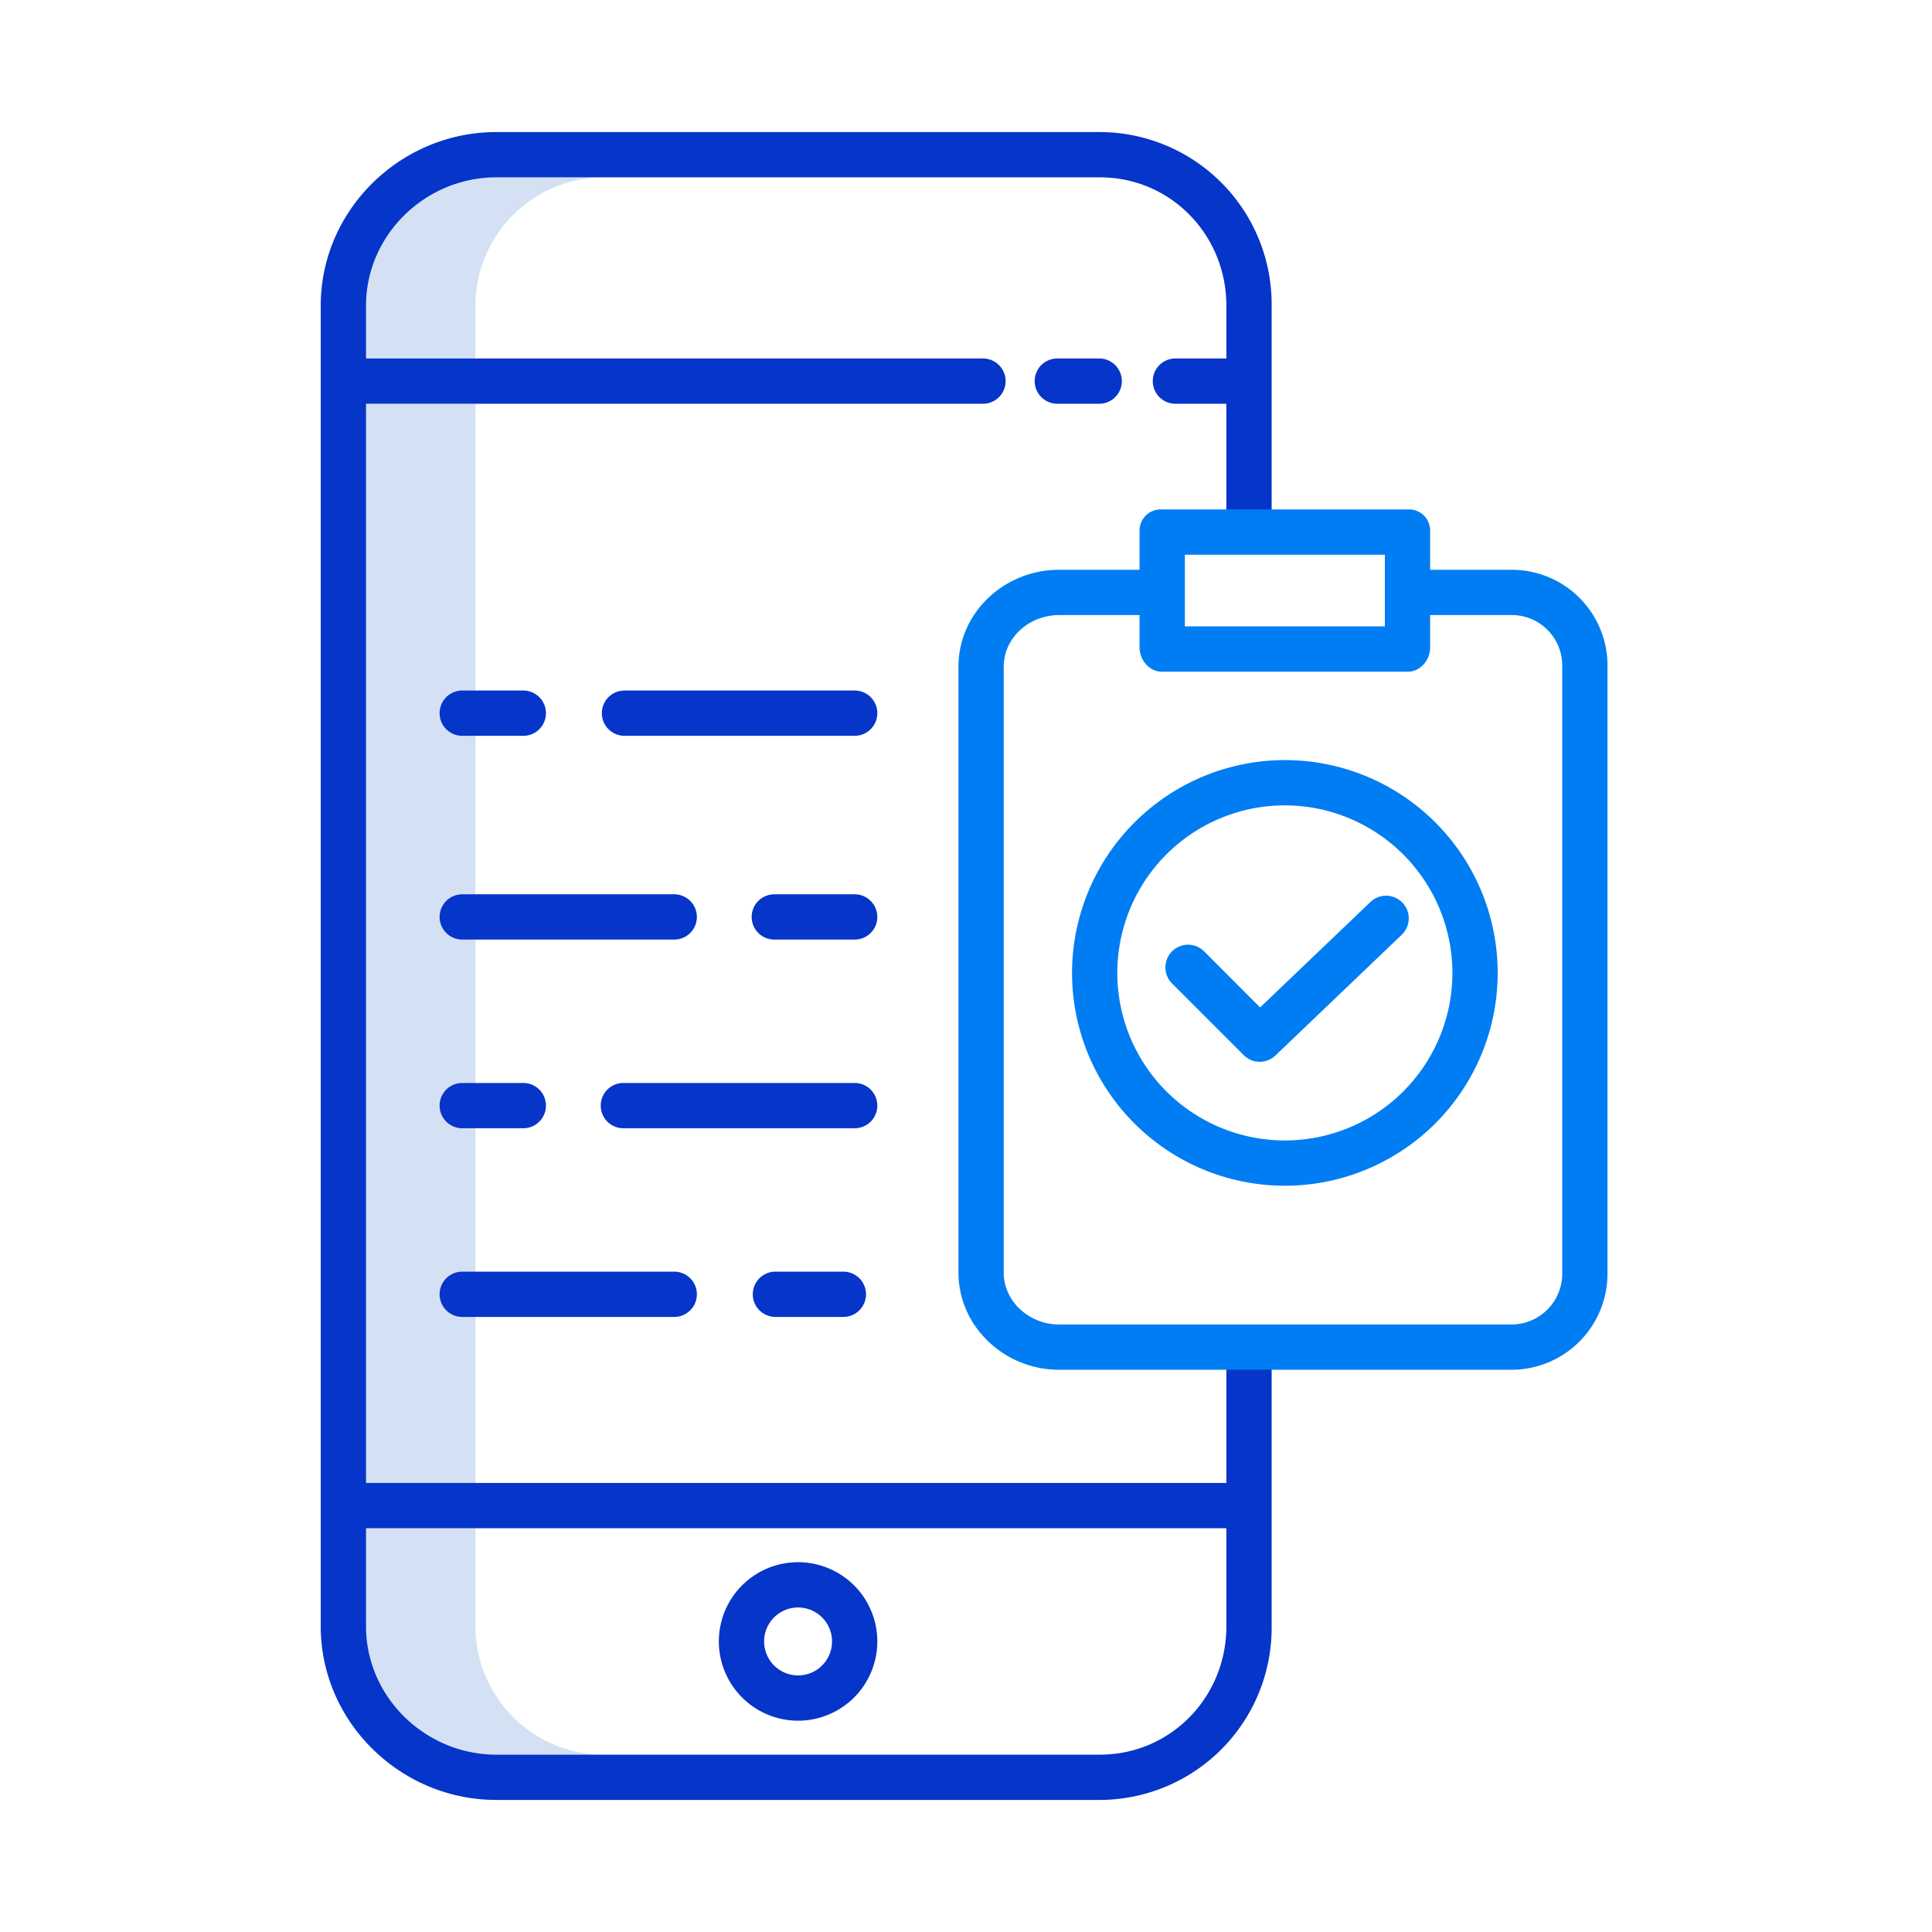
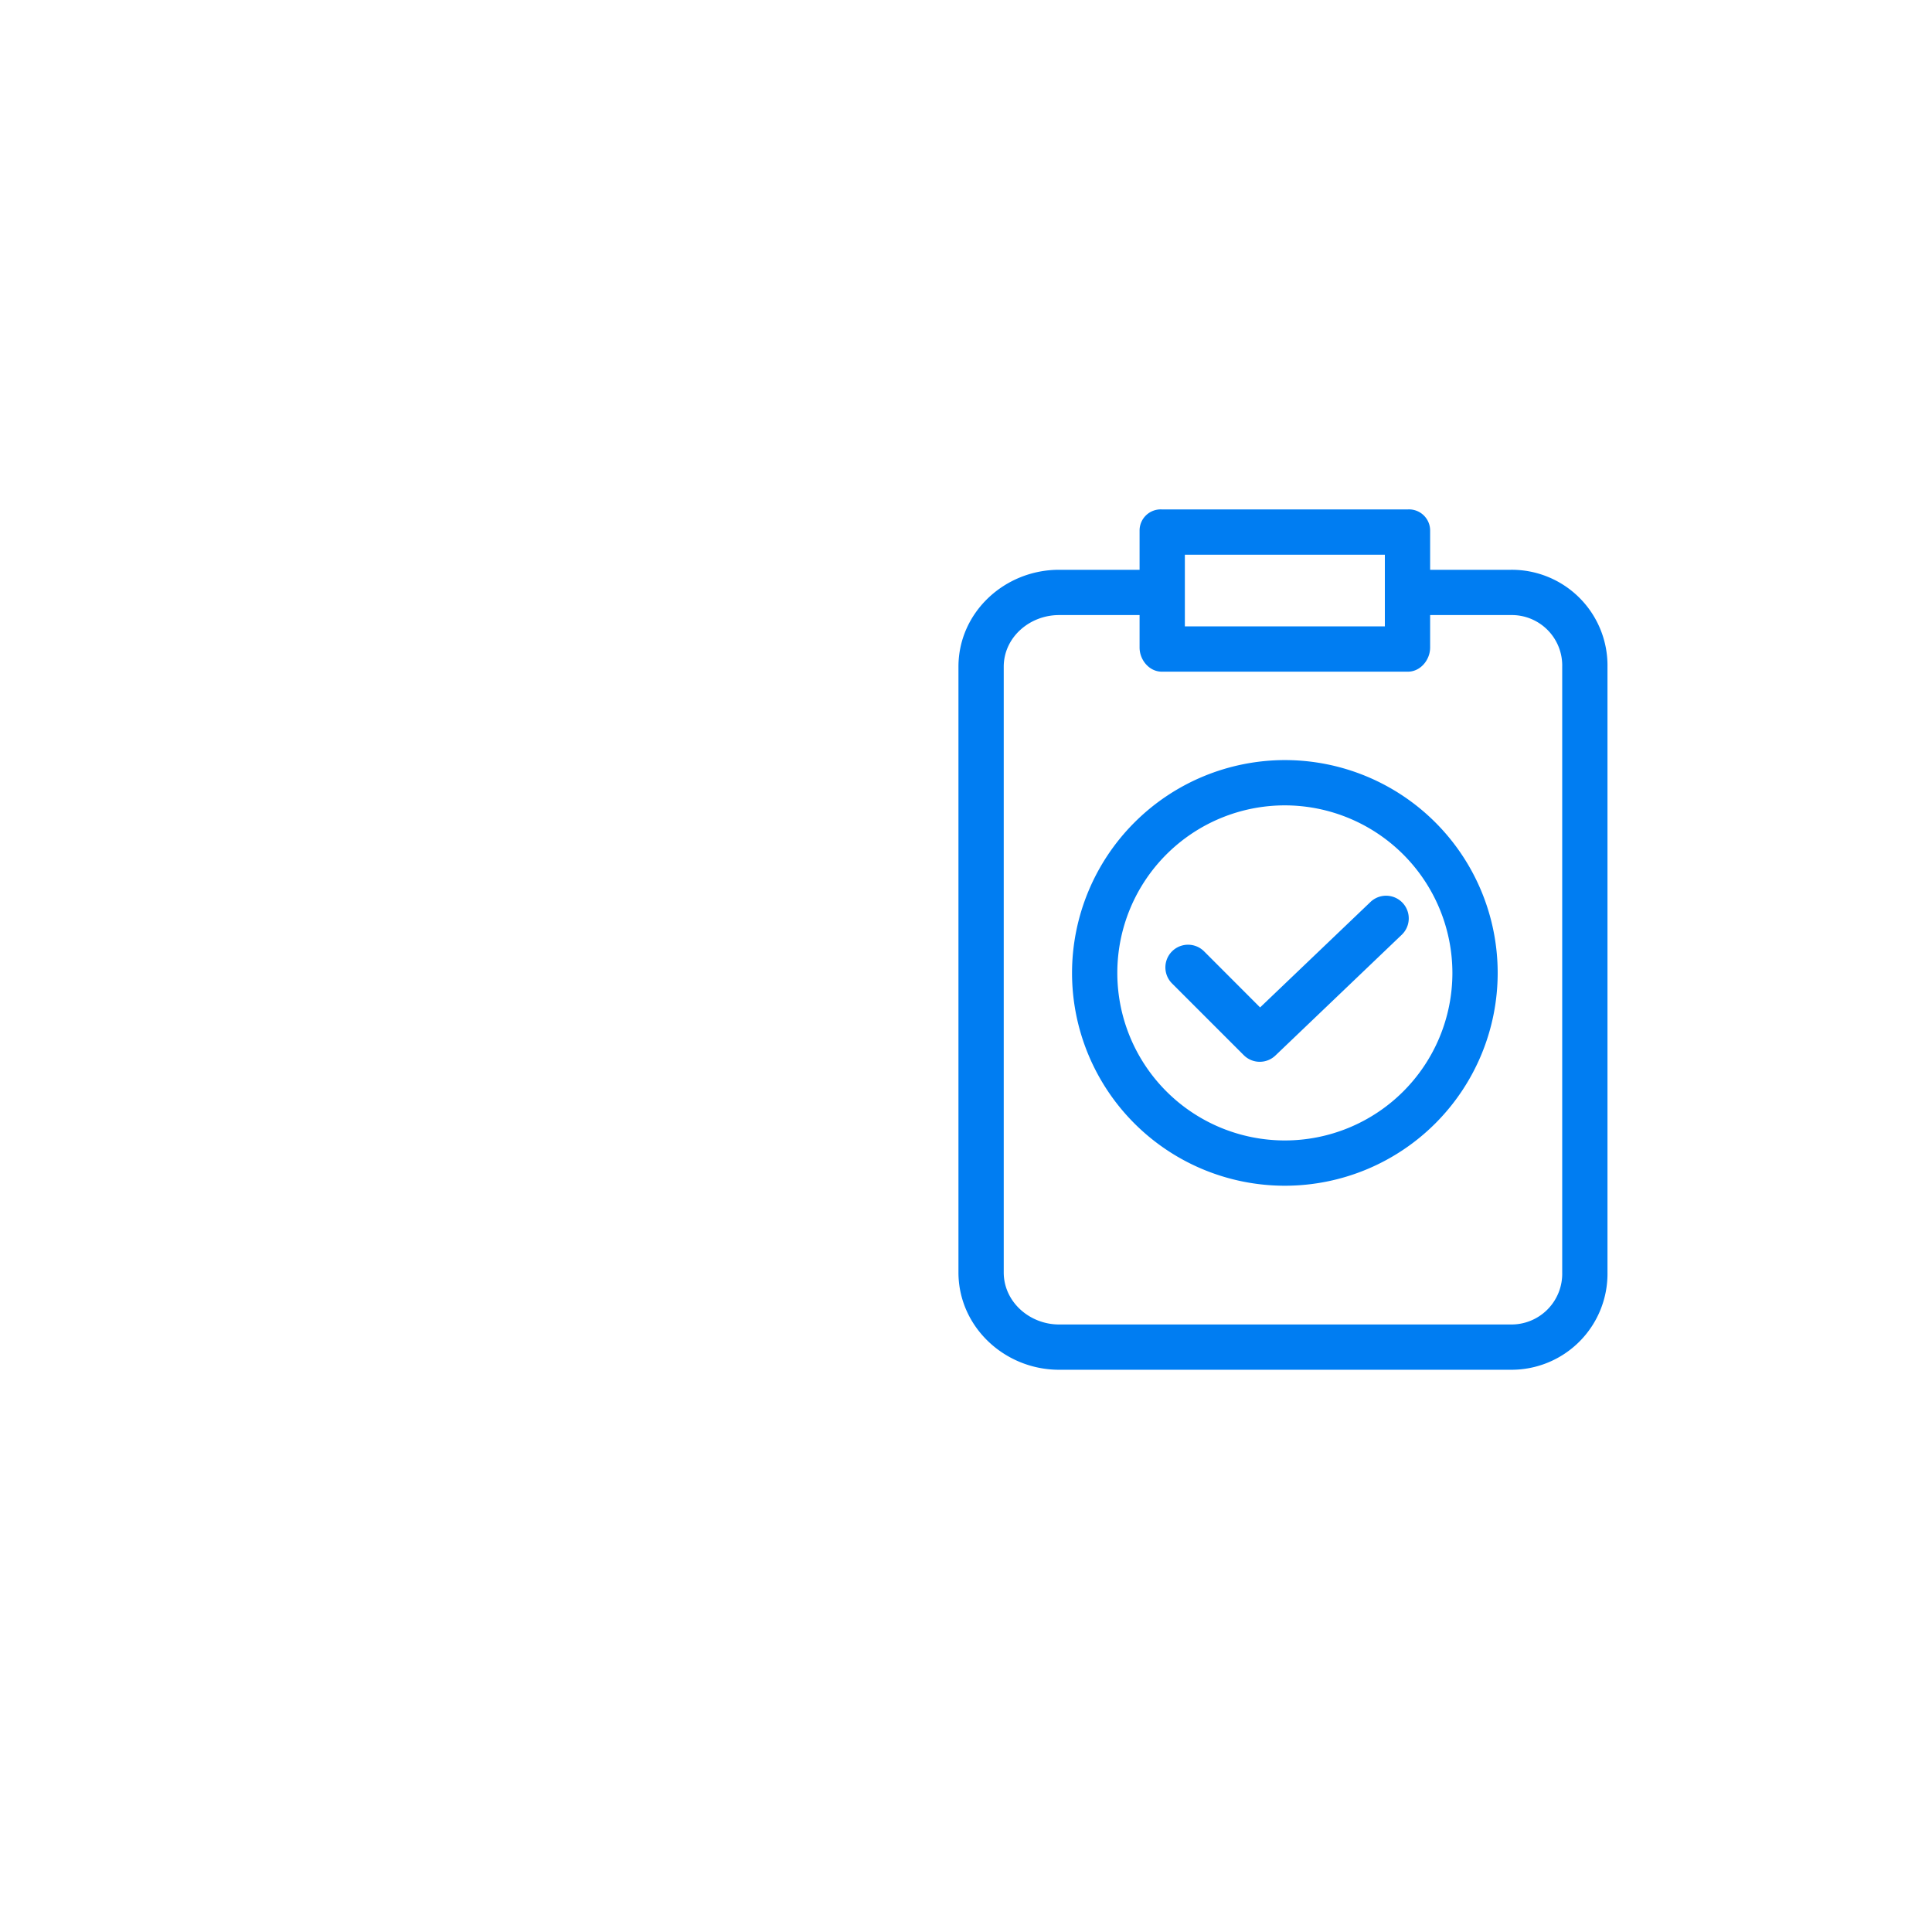
<svg xmlns="http://www.w3.org/2000/svg" width="512" height="512">
  <title>Check list</title>
-   <path fill="#d4e1f4" d="M126 81a34.04 34.04 0 0 1 34-34h-30a34.04 34.04 0 0 0-34 34v14h30zM96 107h30v286H96zM126 431v-26H96v26a34.04 34.04 0 0 0 34 34h30a34.04 34.04 0 0 1-34-34z" />
-   <path fill="#0635c9" d="M291.5 35h-160C106.14 35 85 55.64 85 81v350c0 25.36 21.14 46 46.5 46h160a45.63 45.63 0 0 0 45.5-46v-77h-12v39H97V107h163.5a6 6 0 0 0 0-12H97V81c0-18.75 15.75-34 34.5-34h160c18.75 0 33.5 15.25 33.5 34v14h-13.5a6 6 0 0 0 0 12H325v32h12V81a45.63 45.63 0 0 0-45.5-46zM325 405v26c0 18.75-14.75 34-33.5 34h-160c-18.75 0-34.5-15.25-34.5-34v-26zM280.2 95a6 6 0 0 0 0 12h11.1a6 6 0 0 0 0-12zM211.5 456a21 21 0 1 0-21-21 21.02 21.02 0 0 0 21 21zm0-30a9 9 0 1 1-9 9 9 9 0 0 1 9-9zM226.5 237h-21.3a6 6 0 0 0 0 12h21.3a6 6 0 0 0 0-12zM122.5 249h56.18a6 6 0 1 0 0-12H122.5a6 6 0 0 0 0 12zM232.5 293a6 6 0 0 0-6-6h-61.3a6 6 0 0 0 0 12h61.3a6 6 0 0 0 6-6zM122.5 299h16.18a6 6 0 1 0 0-12H122.5a6 6 0 0 0 0 12zM205.5 337a6 6 0 0 0 0 12h18a6 6 0 0 0 0-12zM122.5 349h56.18a6 6 0 1 0 0-12H122.5a6 6 0 0 0 0 12zM226.5 183h-61a6 6 0 0 0 0 12h61a6 6 0 0 0 0-12zM122.5 195h16.18a6 6 0 1 0 0-12H122.5a6 6 0 0 0 0 12z" />
  <path fill="#007DF2" d="M373.12 135h-65.24a5.6 5.6 0 0 0-5.88 5.63V151h-21.34c-14.42 0-26.66 11.27-26.66 25.7v160.5c0 14.43 12.24 25.8 26.66 25.8h119.68A25.45 25.45 0 0 0 426 337.2V176.7a25.37 25.37 0 0 0-25.66-25.7H379v-10.37a5.6 5.6 0 0 0-5.88-5.63zM314 147h53v19h-53zm86.34 16A13.37 13.37 0 0 1 414 176.7v160.5a13.45 13.45 0 0 1-13.66 13.8H280.66c-7.8 0-14.66-5.98-14.66-13.8V176.7c0-7.8 6.85-13.7 14.66-13.7H302v8.6c0 3.3 2.57 6.4 5.88 6.4h65.24c3.3 0 5.88-3.1 5.88-6.4V163zM284.1 257.83a56.4 56.4 0 1 0 56.4-56.4 56.47 56.47 0 0 0-56.4 56.4zm100.8 0a44.4 44.4 0 1 1-44.4-44.4 44.45 44.45 0 0 1 44.4 44.4zM319.1 252.12a6 6 0 1 0-8.5 8.5l19 19a6 6 0 0 0 8.4.1l33.48-32a6 6 0 1 0-8.3-8.68l-29.24 27.94z" class="active-path" />
</svg>